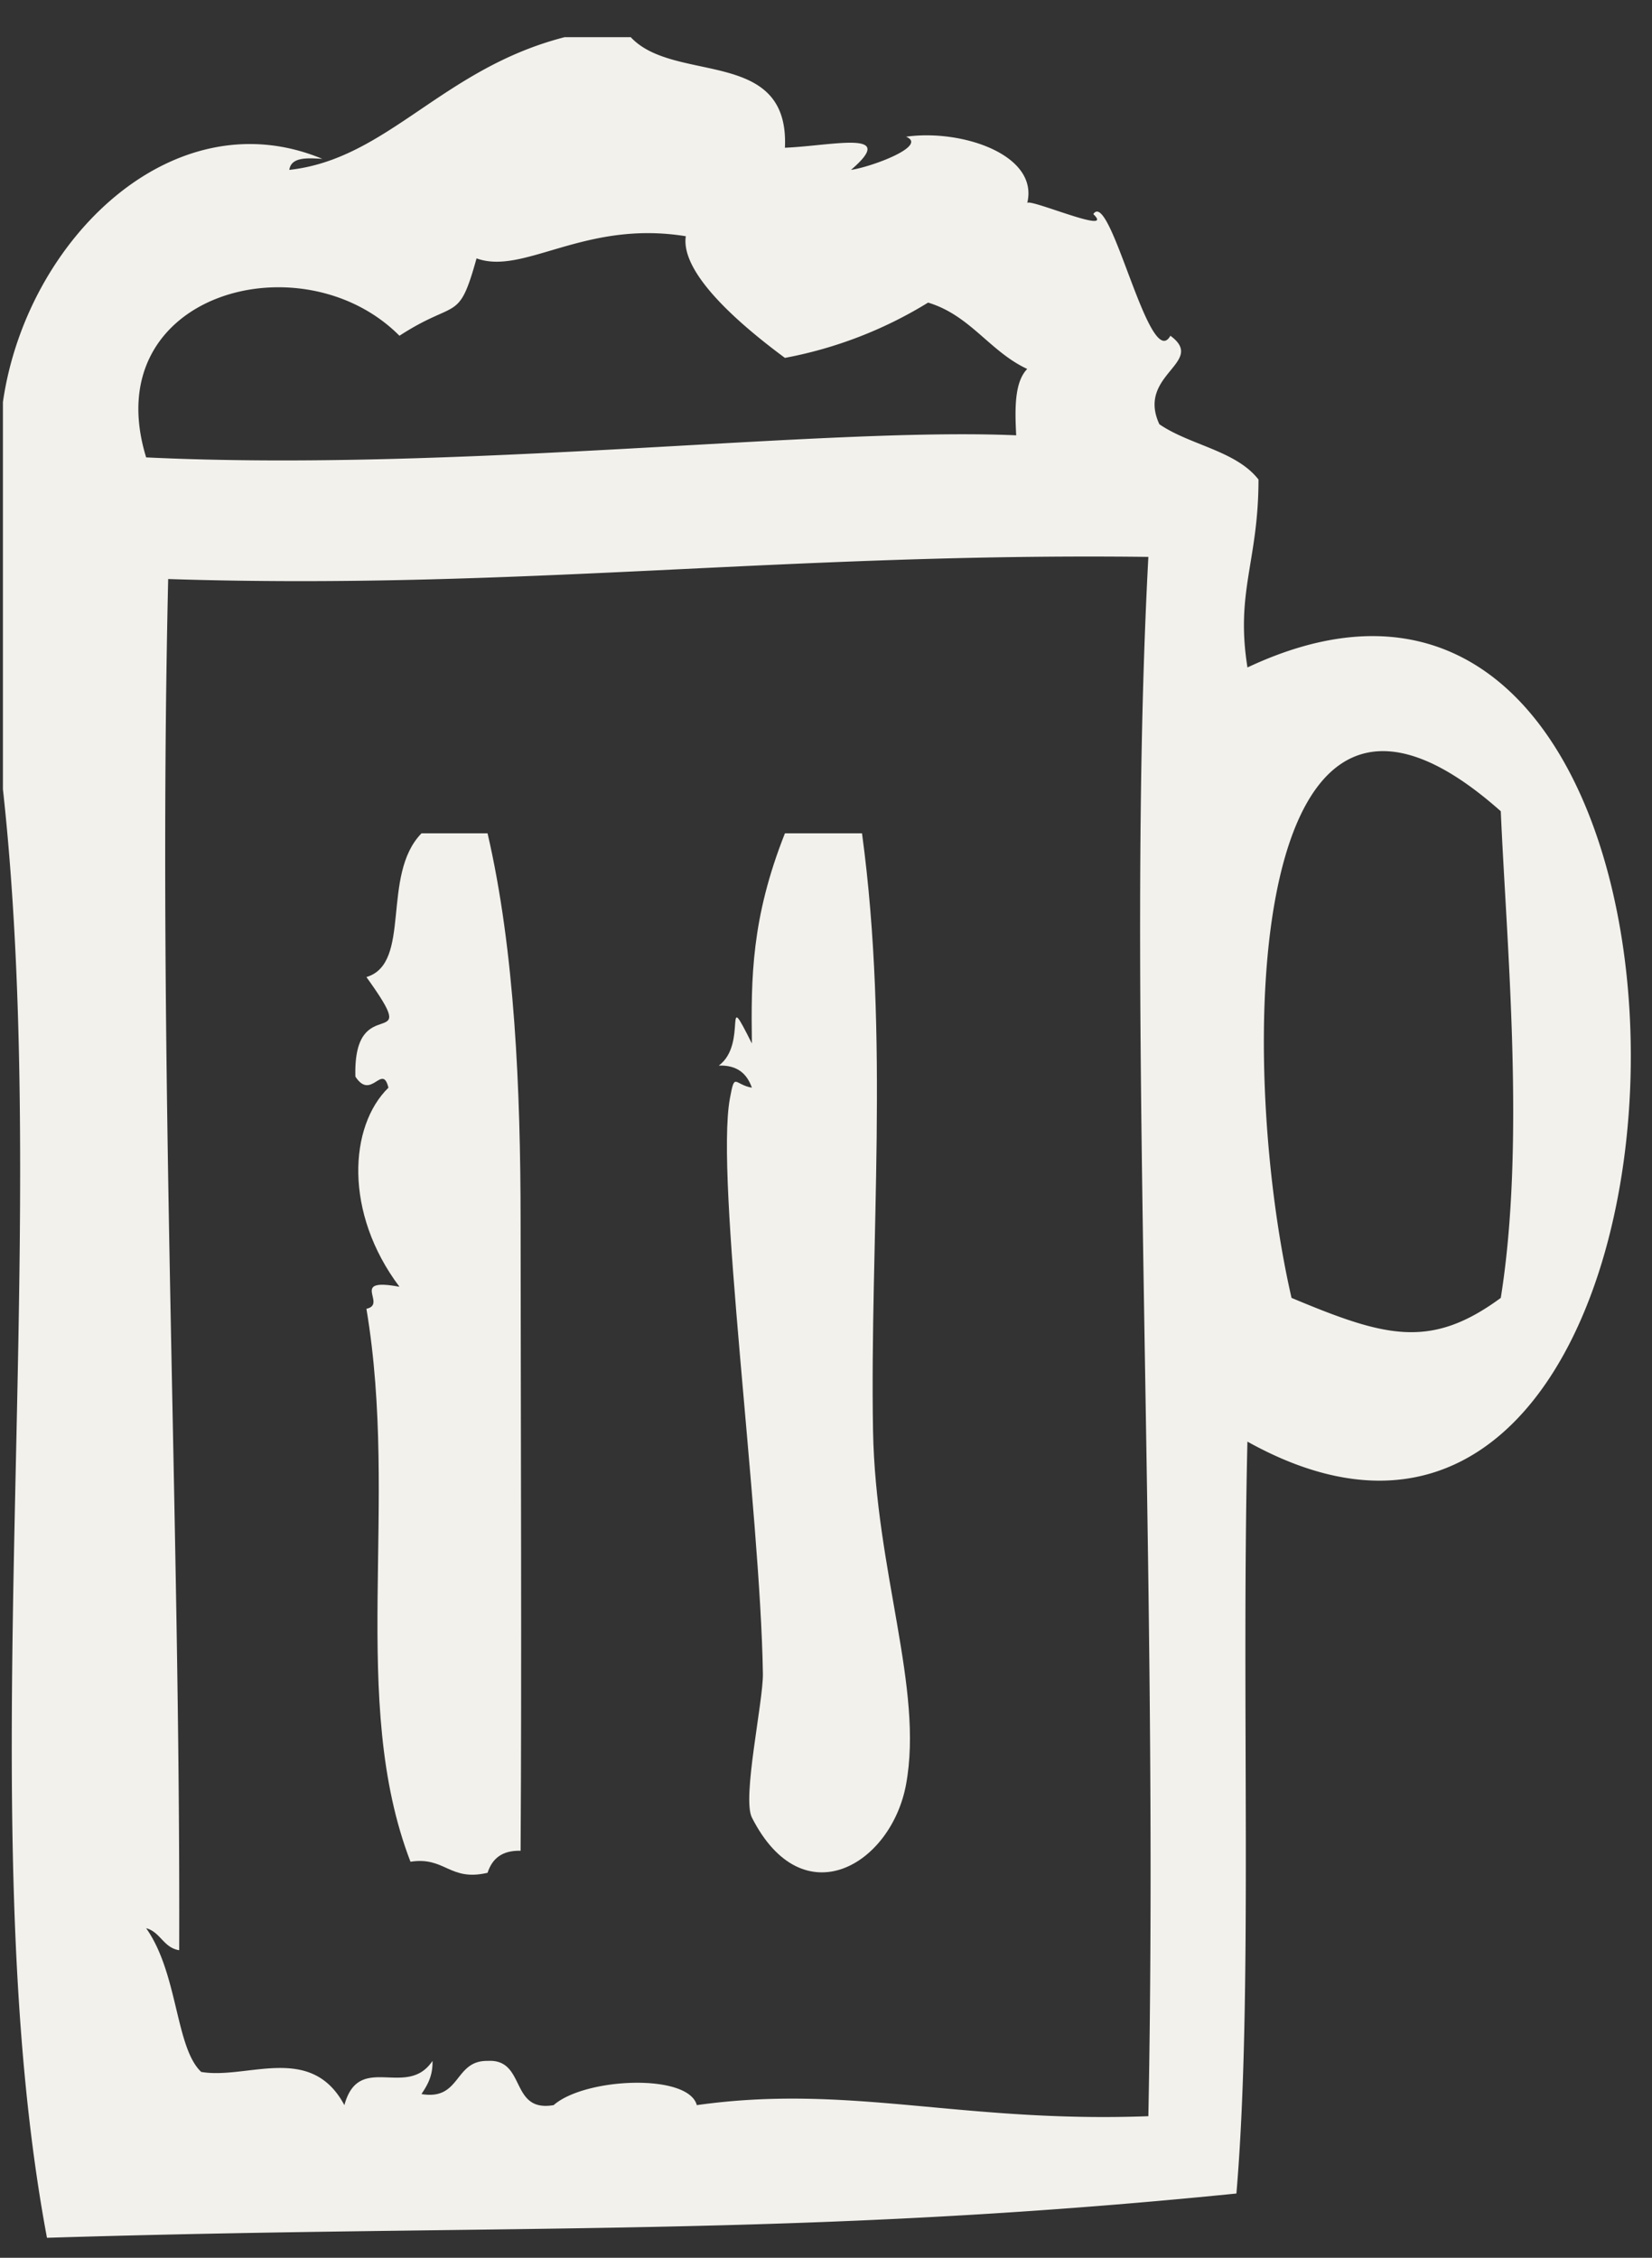
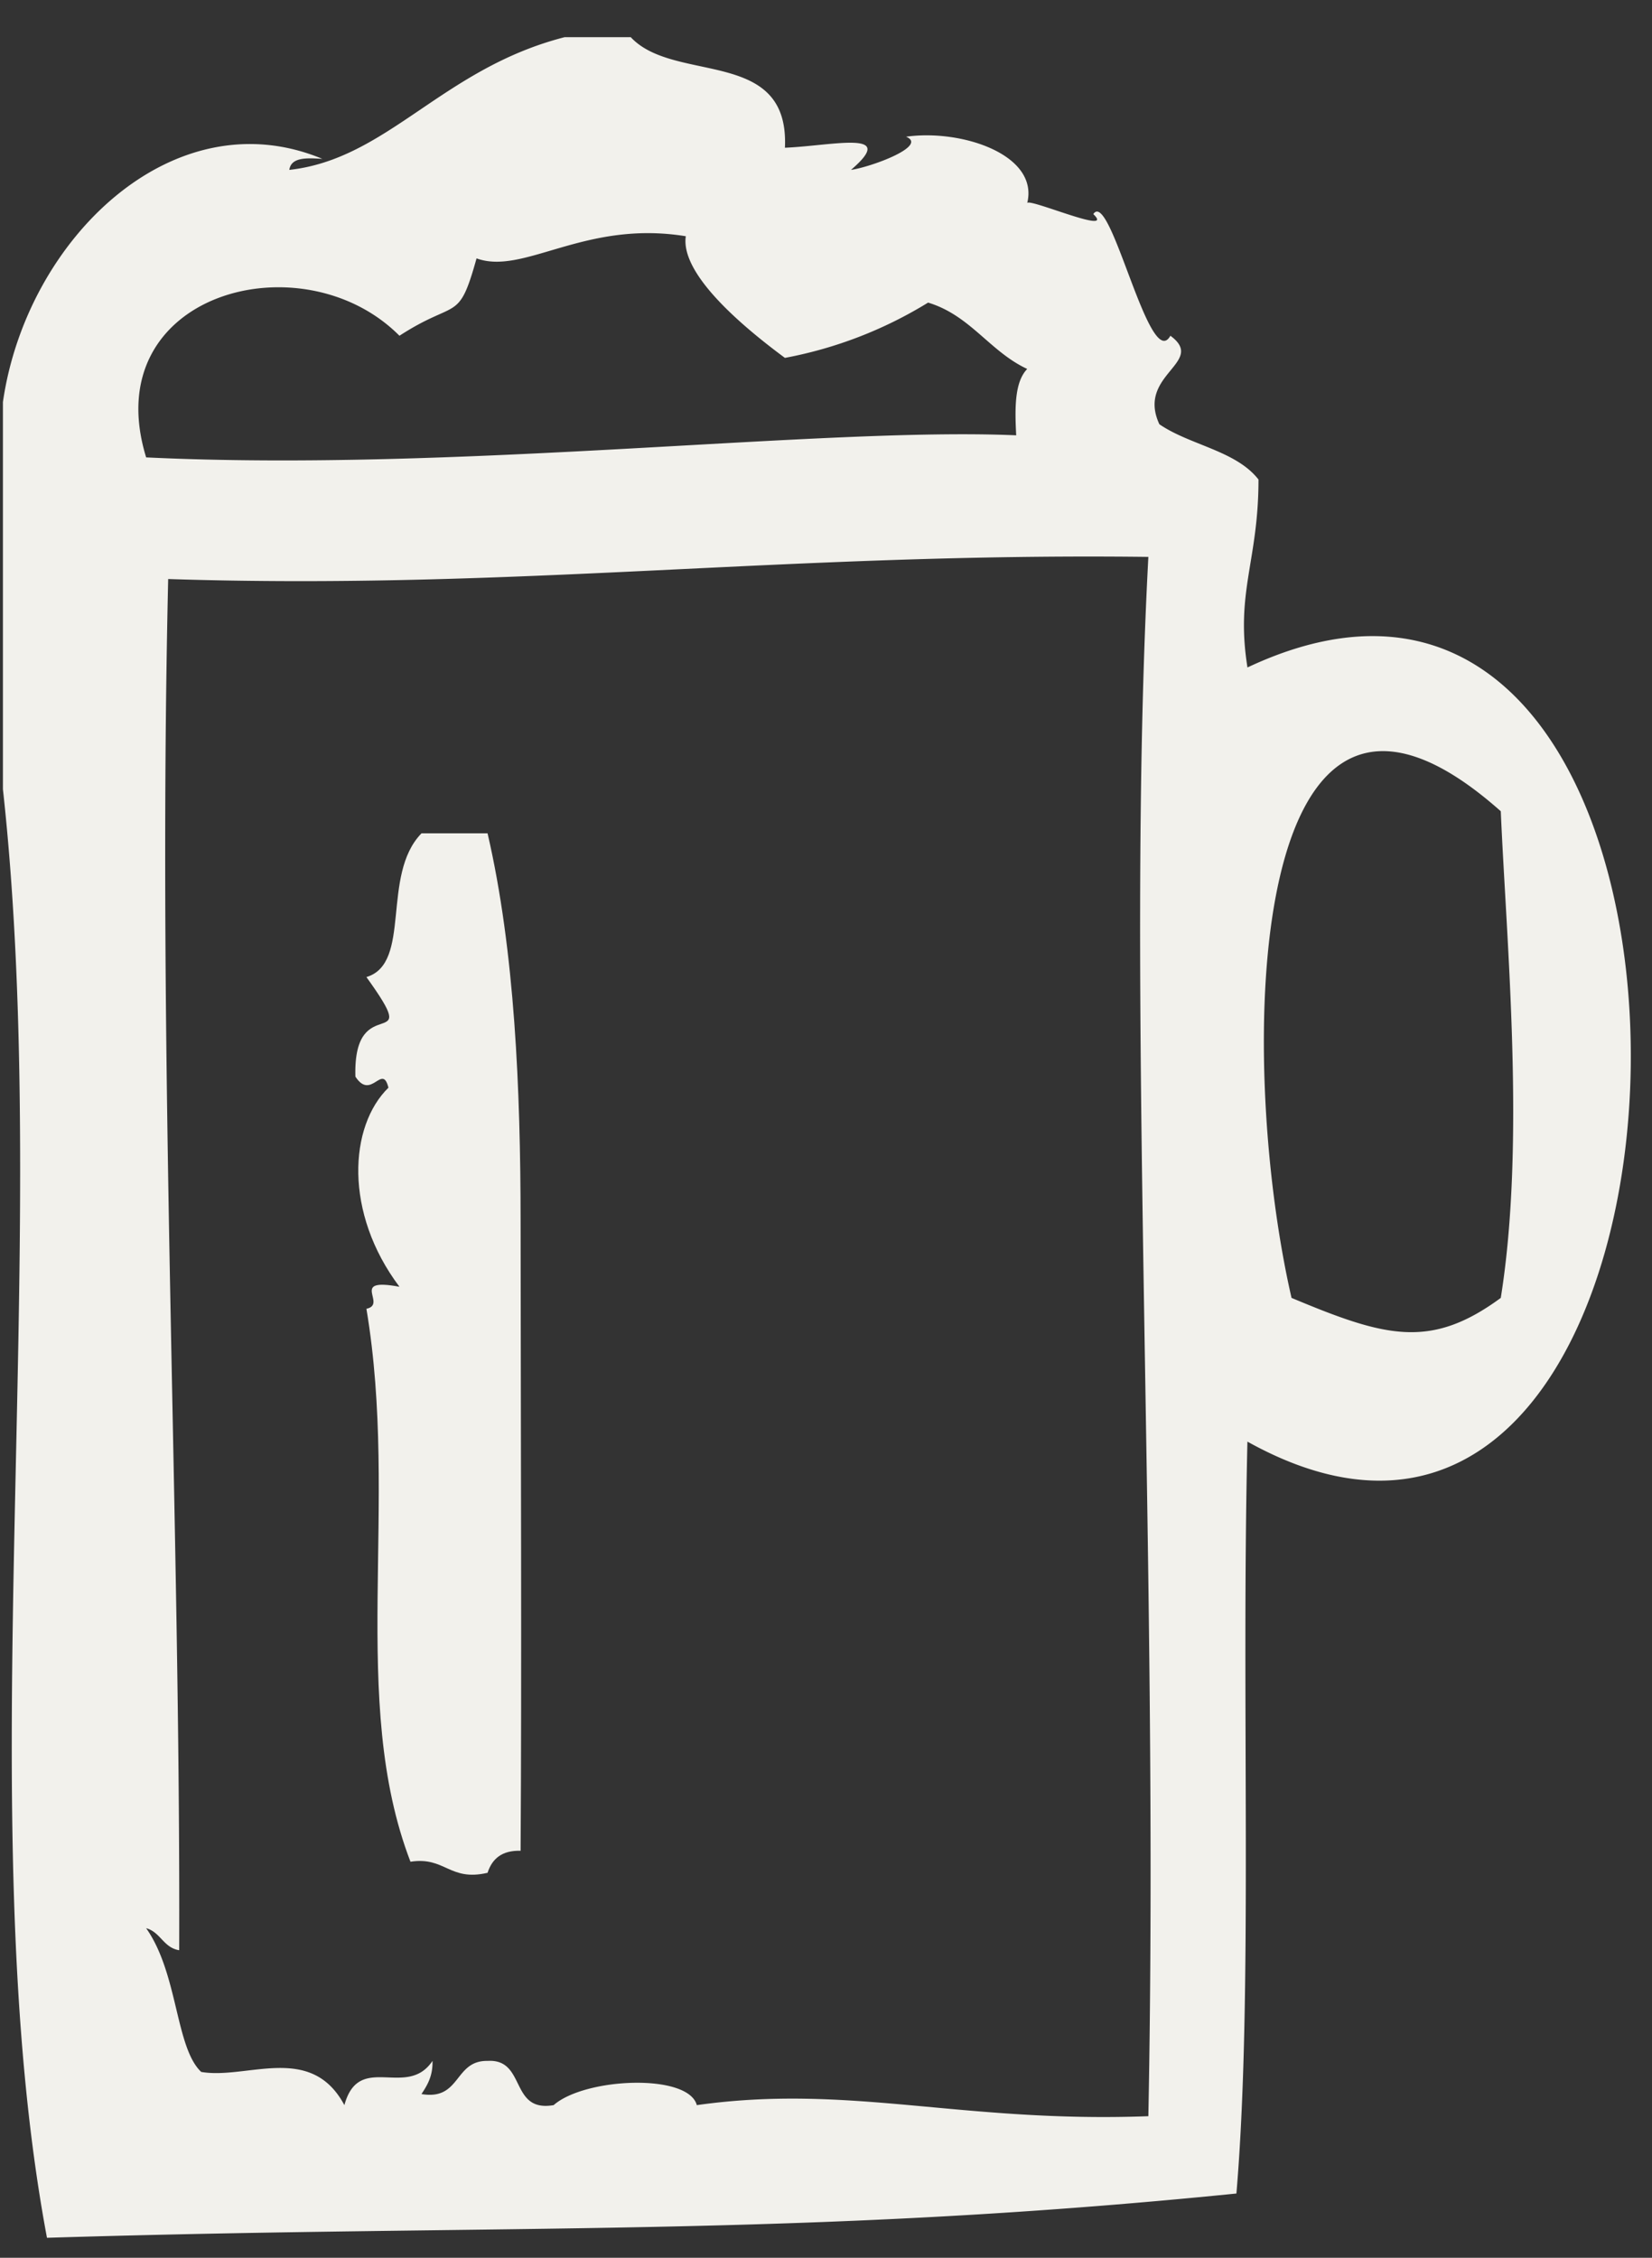
<svg xmlns="http://www.w3.org/2000/svg" width="30" height="41">
  <rect width="100%" height="100%" fill="#333333" stroke="none" />
  <g fill="#F2F1EC" fill-rule="nonzero">
    <path d="M8.854 15.133h-1.2c-.742.762-.168 2.361-1 2.61 1.056 1.468-.247.187-.2 1.808.288.444.488-.253.6.201-.714.696-.812 2.27.2 3.615-.927-.173-.209.316-.6.4.599 3.567-.325 7.114.8 10.041.632-.098.707.363 1.4.201.082-.253.259-.41.6-.4.021-3.266.003-7.366 0-11.448-.002-2.364-.104-4.888-.6-7.028z" />
    <path d="M22.654 12.122c-.221-1.38.2-1.93.2-3.414-.409-.526-1.246-.623-1.8-1.004-.422-.908.863-1.12.2-1.607-.38.685-1.088-2.682-1.4-2.209.416.397-1.172-.297-1.2-.2.217-.88-1.197-1.348-2.2-1.205.407.166-.633.55-1 .602.86-.737-.319-.44-1.2-.402.085-1.834-2.007-1.156-2.8-2.008h-1.2c-2.226.57-3.212 2.213-5 2.41.033-.233.315-.218.6-.2C3.155 1.761.481 4.334.053 7.301v7.029c.92 8.393-.628 18.692.8 26.307 8.328-.256 13.613.001 21.6-.804.303-3.572.086-8.865.2-13.654 9.045 5.034 9.518-18.538 0-14.058zm-15.4-6.025c1.049-.68 1.07-.22 1.4-1.405.858.313 1.963-.703 3.8-.402-.104.704 1.083 1.678 1.8 2.209a7.64 7.64 0 002.6-1.004c.768.232 1.118.887 1.8 1.205-.23.237-.226.71-.2 1.205-3.532-.153-10.129.672-15.8.401-.913-2.977 2.83-3.99 4.6-2.209zm13.6 32.332c-3.407.126-5.421-.593-8.2-.201-.156-.582-2.032-.5-2.6 0-.806.139-.492-.846-1.2-.803-.611-.011-.48.723-1.2.602.105-.16.208-.326.2-.602-.469.7-1.335-.174-1.6.803-.608-1.137-1.769-.46-2.6-.603-.47-.443-.417-1.784-1-2.61.262.071.313.354.6.4.026-7.806-.401-16.14-.2-24.9 6.326.204 11.195-.482 17.8-.402-.42 7.878.198 18.151 0 28.316zm6.4-14.86c-1.282.943-2.106.709-3.8 0-1.017-4.435-.828-12.95 3.8-8.837.102 2.382.452 6.013 0 8.836z" />
-     <path d="M15.654 15.133h-1.4c-.61 1.542-.616 2.623-.6 3.816-.55-1.096-.06.001-.6.401.344-.01.513.155.6.402-.326-.058-.309-.295-.4.2-.267 1.463.555 7.48.6 10.442.008.498-.38 2.257-.2 2.611.926 1.824 2.533.854 2.8-.602.321-1.74-.554-3.871-.6-6.427-.06-3.407.303-7.137-.2-10.843z" />
  </g>
</svg>